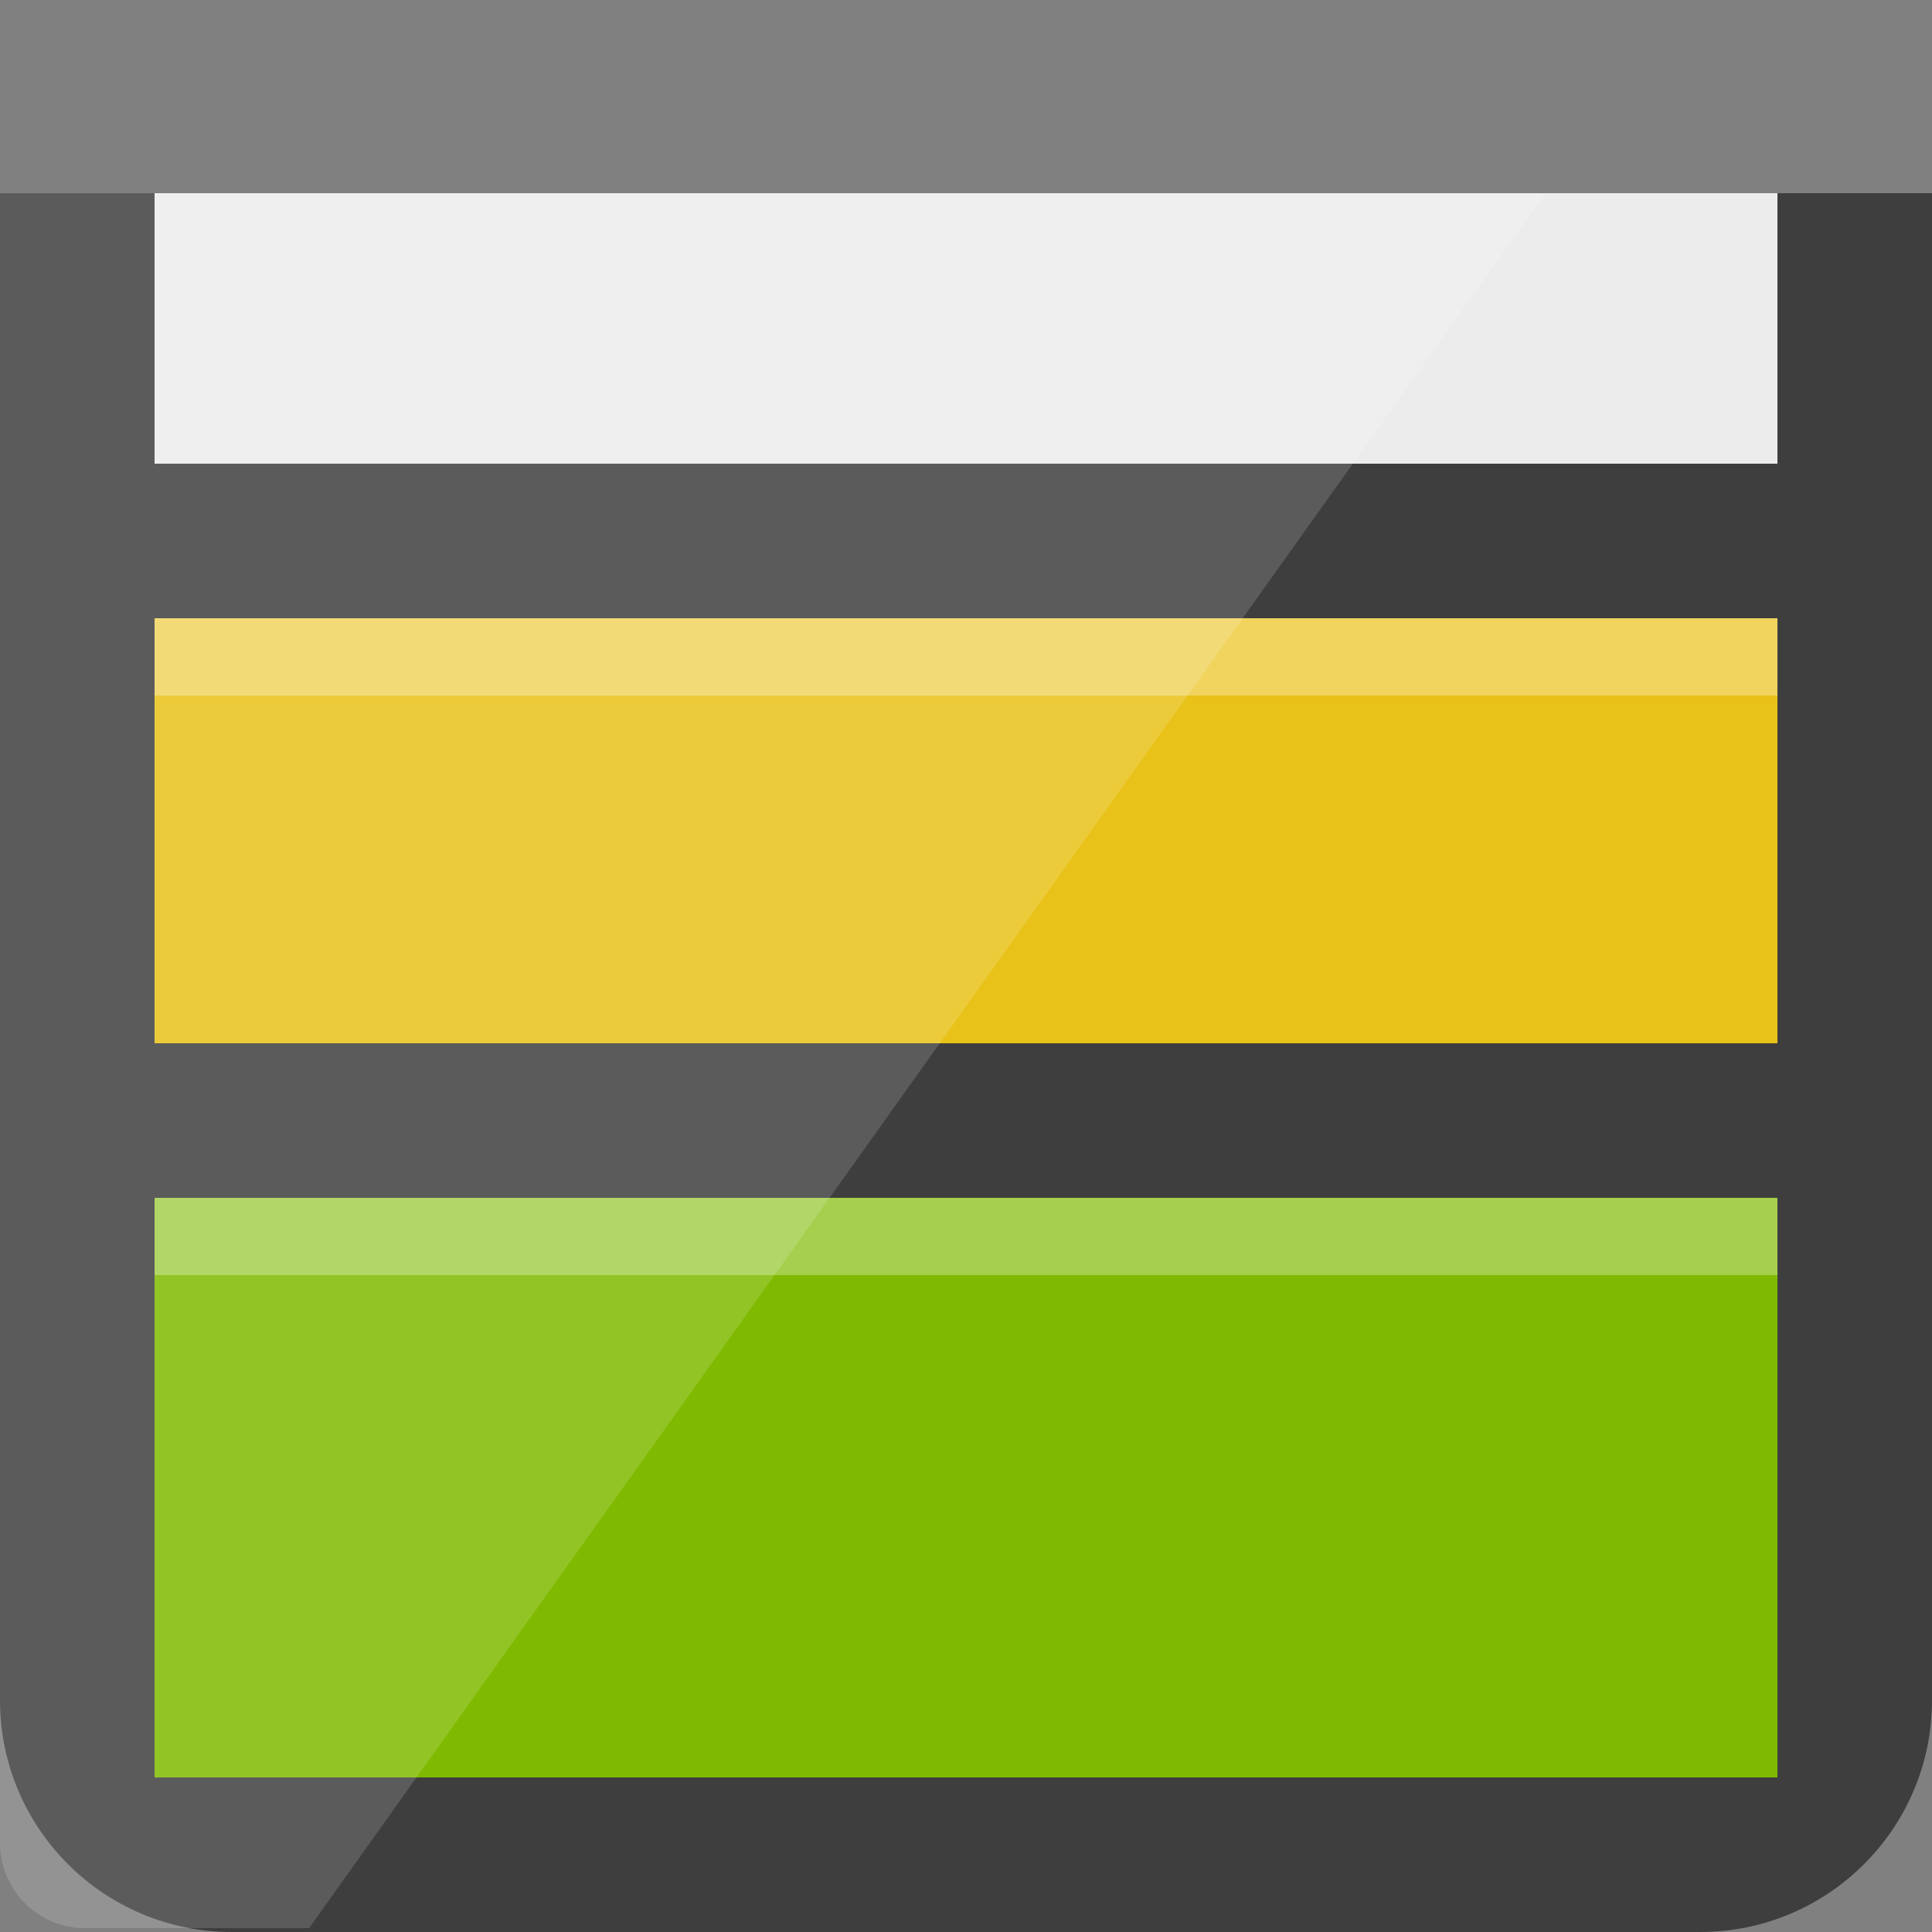
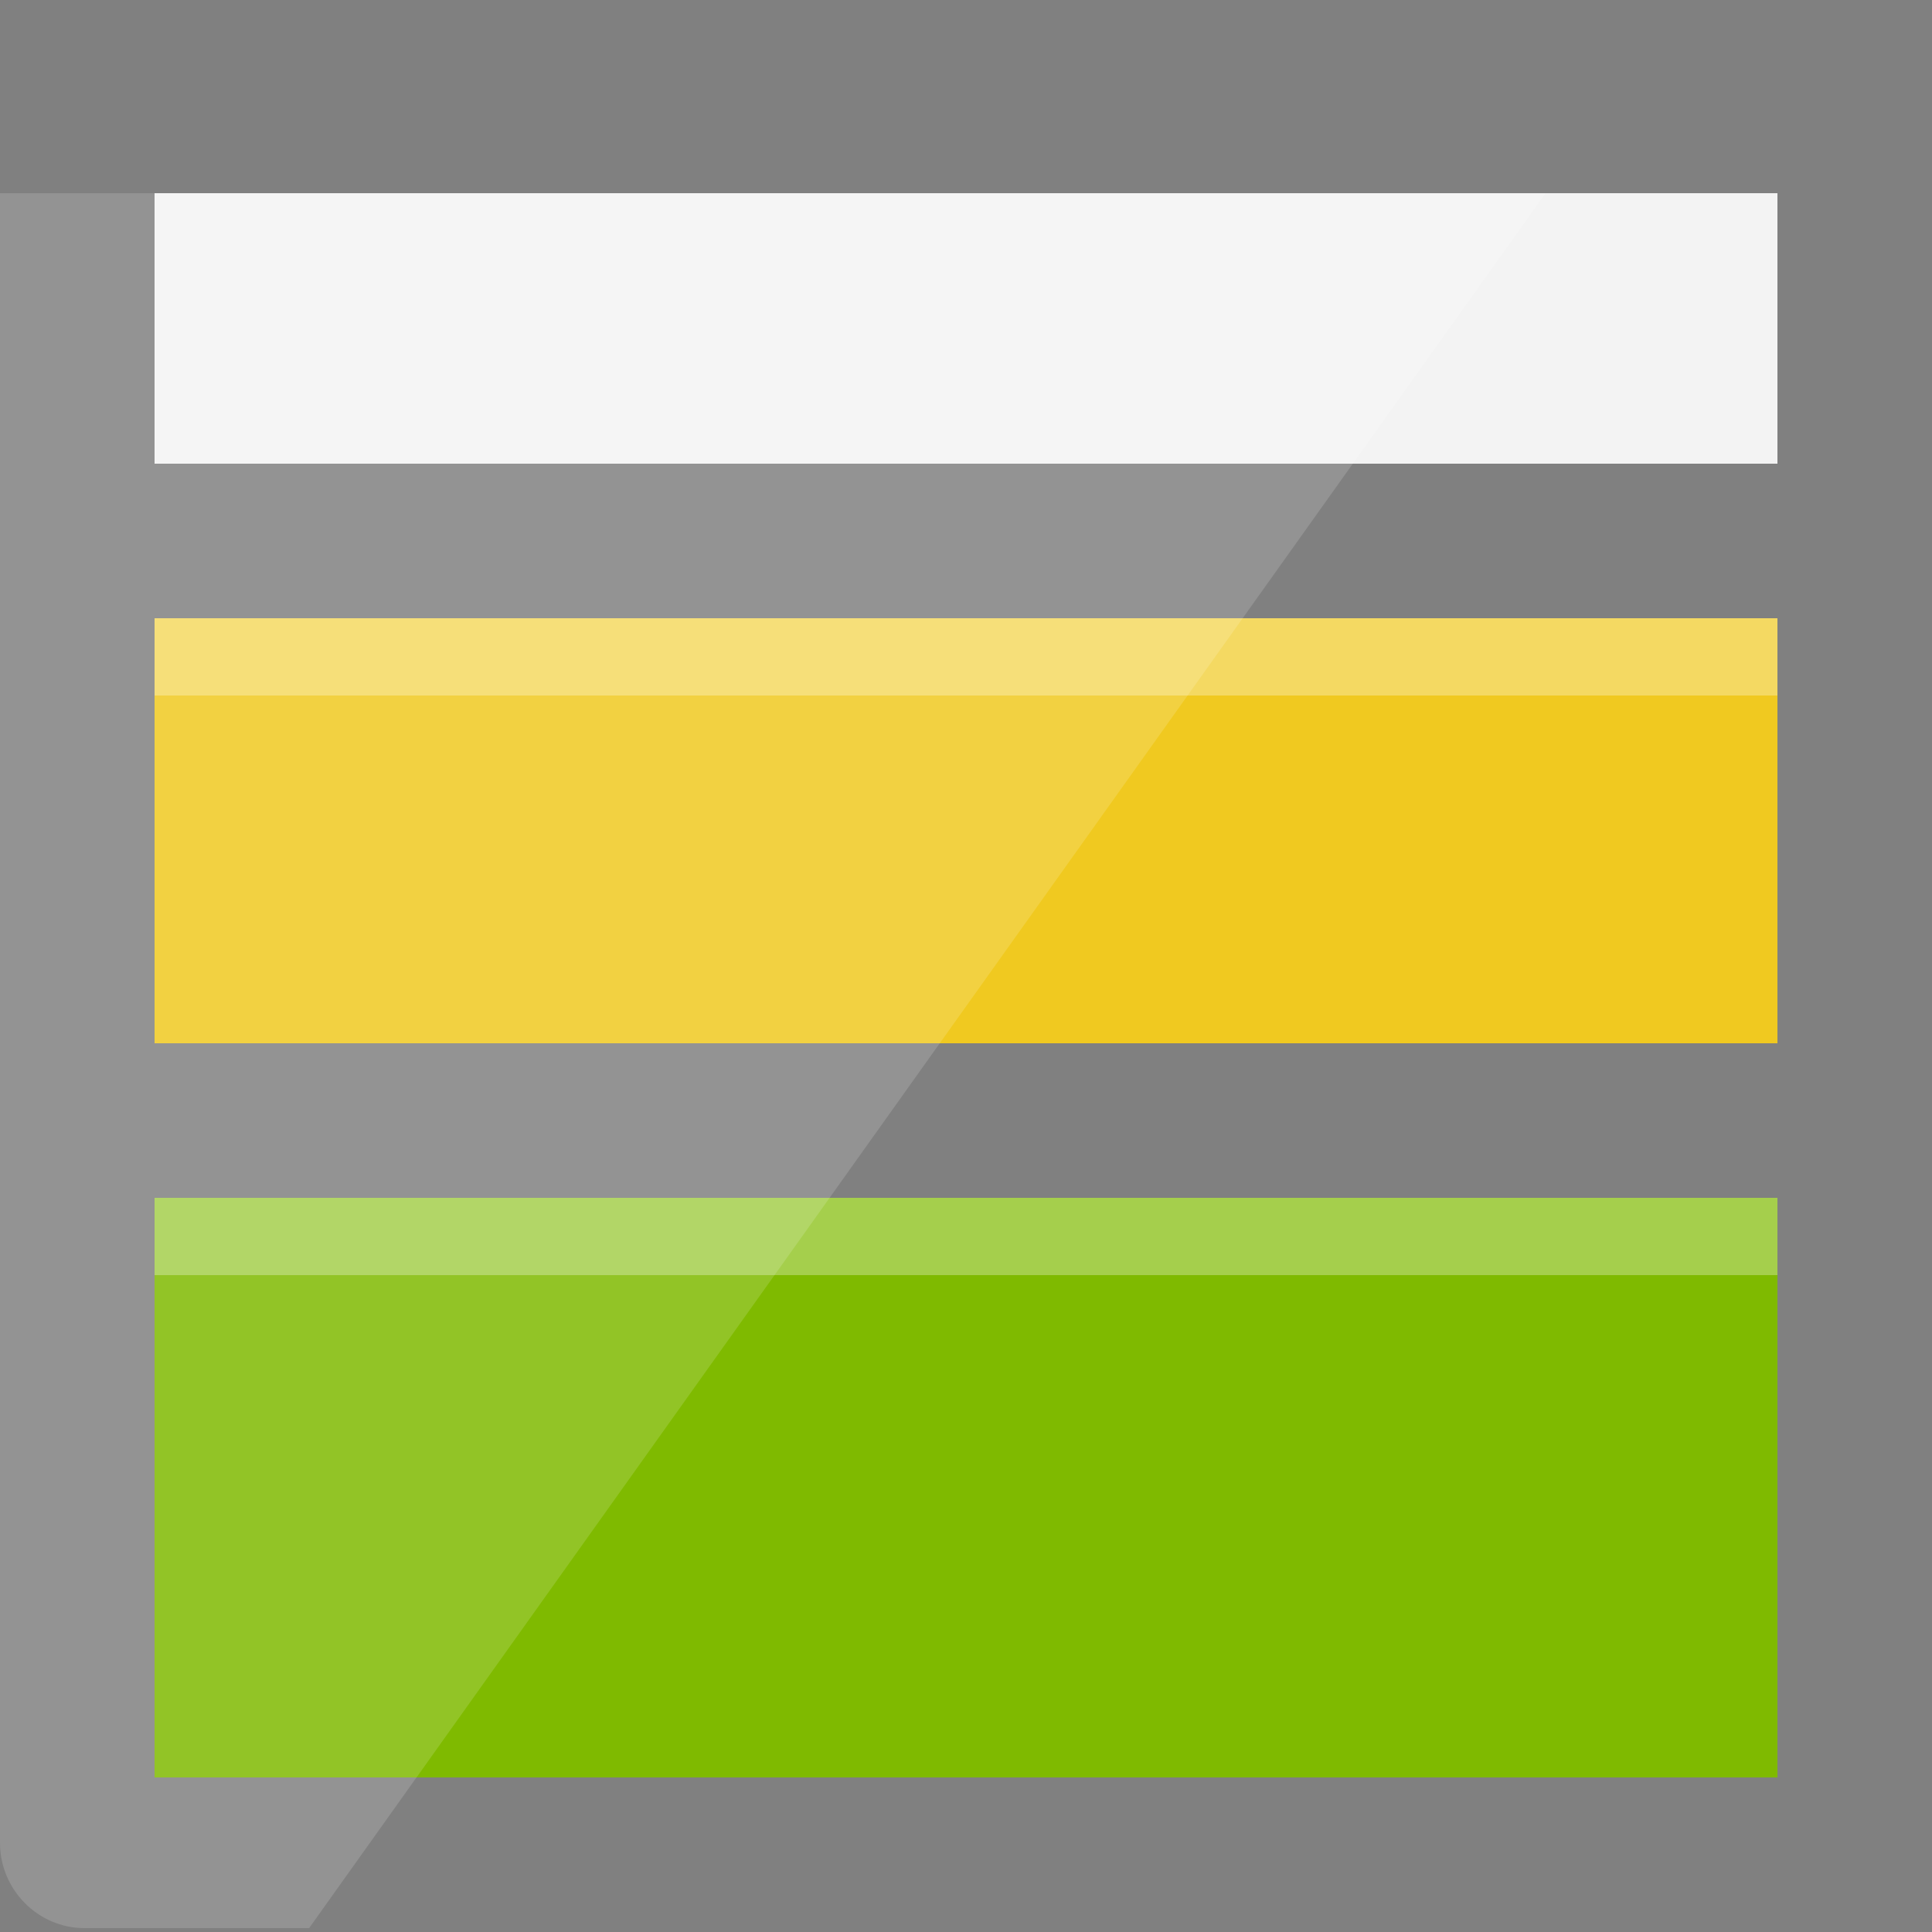
<svg xmlns="http://www.w3.org/2000/svg" version="1.1" id="Layer_1" x="0px" y="0px " width="70px" height="70px" viewBox="0 0 50 50" enable-background="new 0 0 50 50" xml:space="preserve">
  <rect x="0" y="0" width="50" height="50" fill="#808080" stroke="none" />
-   <path fill="#3E3E3E" d="M44,50H6c-3.314,0-6-2.686-6-6V5h50v39C50,47.314,47.314,50,44,50z" />
  <rect x="4" y="16" opacity="0.9" fill="#FCD116" width="42" height="11" />
  <rect x="4" y="31" fill="#7FBA00" width="42" height="15" />
  <rect x="4" y="5" opacity="0.9" fill="#FFFFFF" width="42" height="7" />
  <rect x="4" y="31" opacity="0.3" fill="#FFFFFF" enable-background="new    " width="42" height="2" />
  <rect x="4" y="16" opacity="0.3" fill="#FFFFFF" enable-background="new    " width="42" height="2" />
  <path opacity="0.15" fill="#FFFFFF" enable-background="new    " d="M0,5v42.693C0,48.907,0.985,49.9,2.188,49.9H8L40,5H0z" />
</svg>